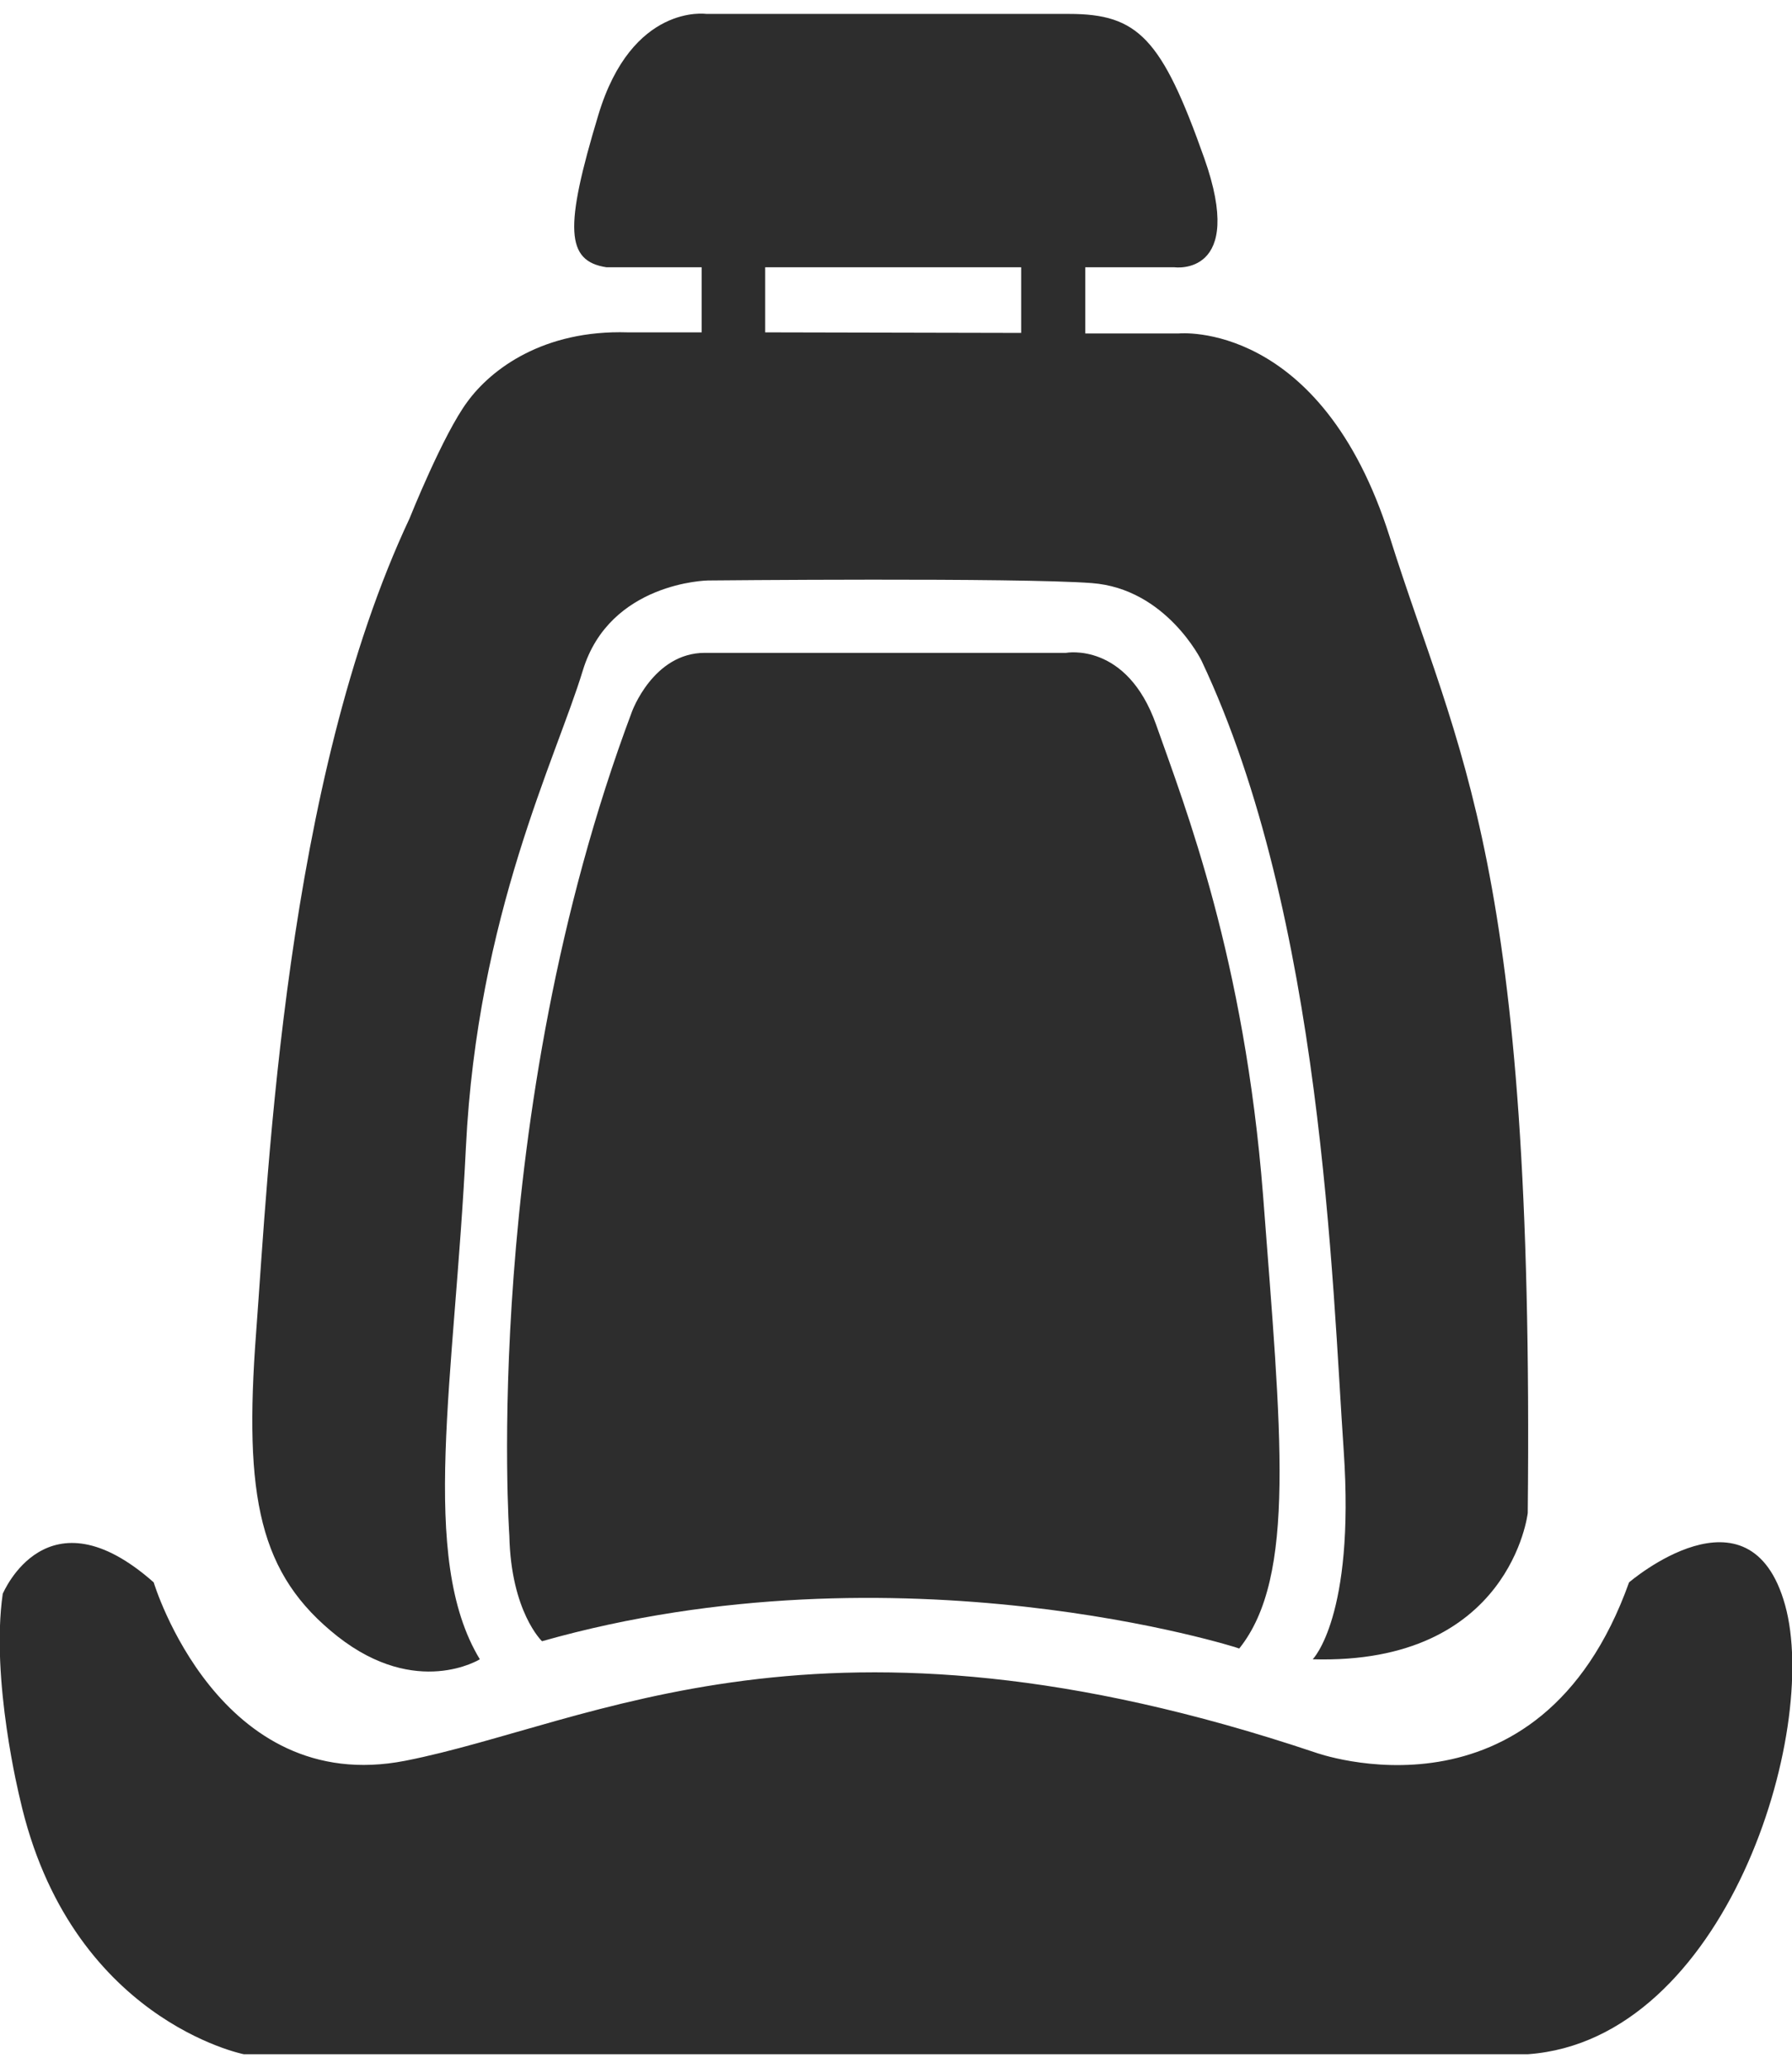
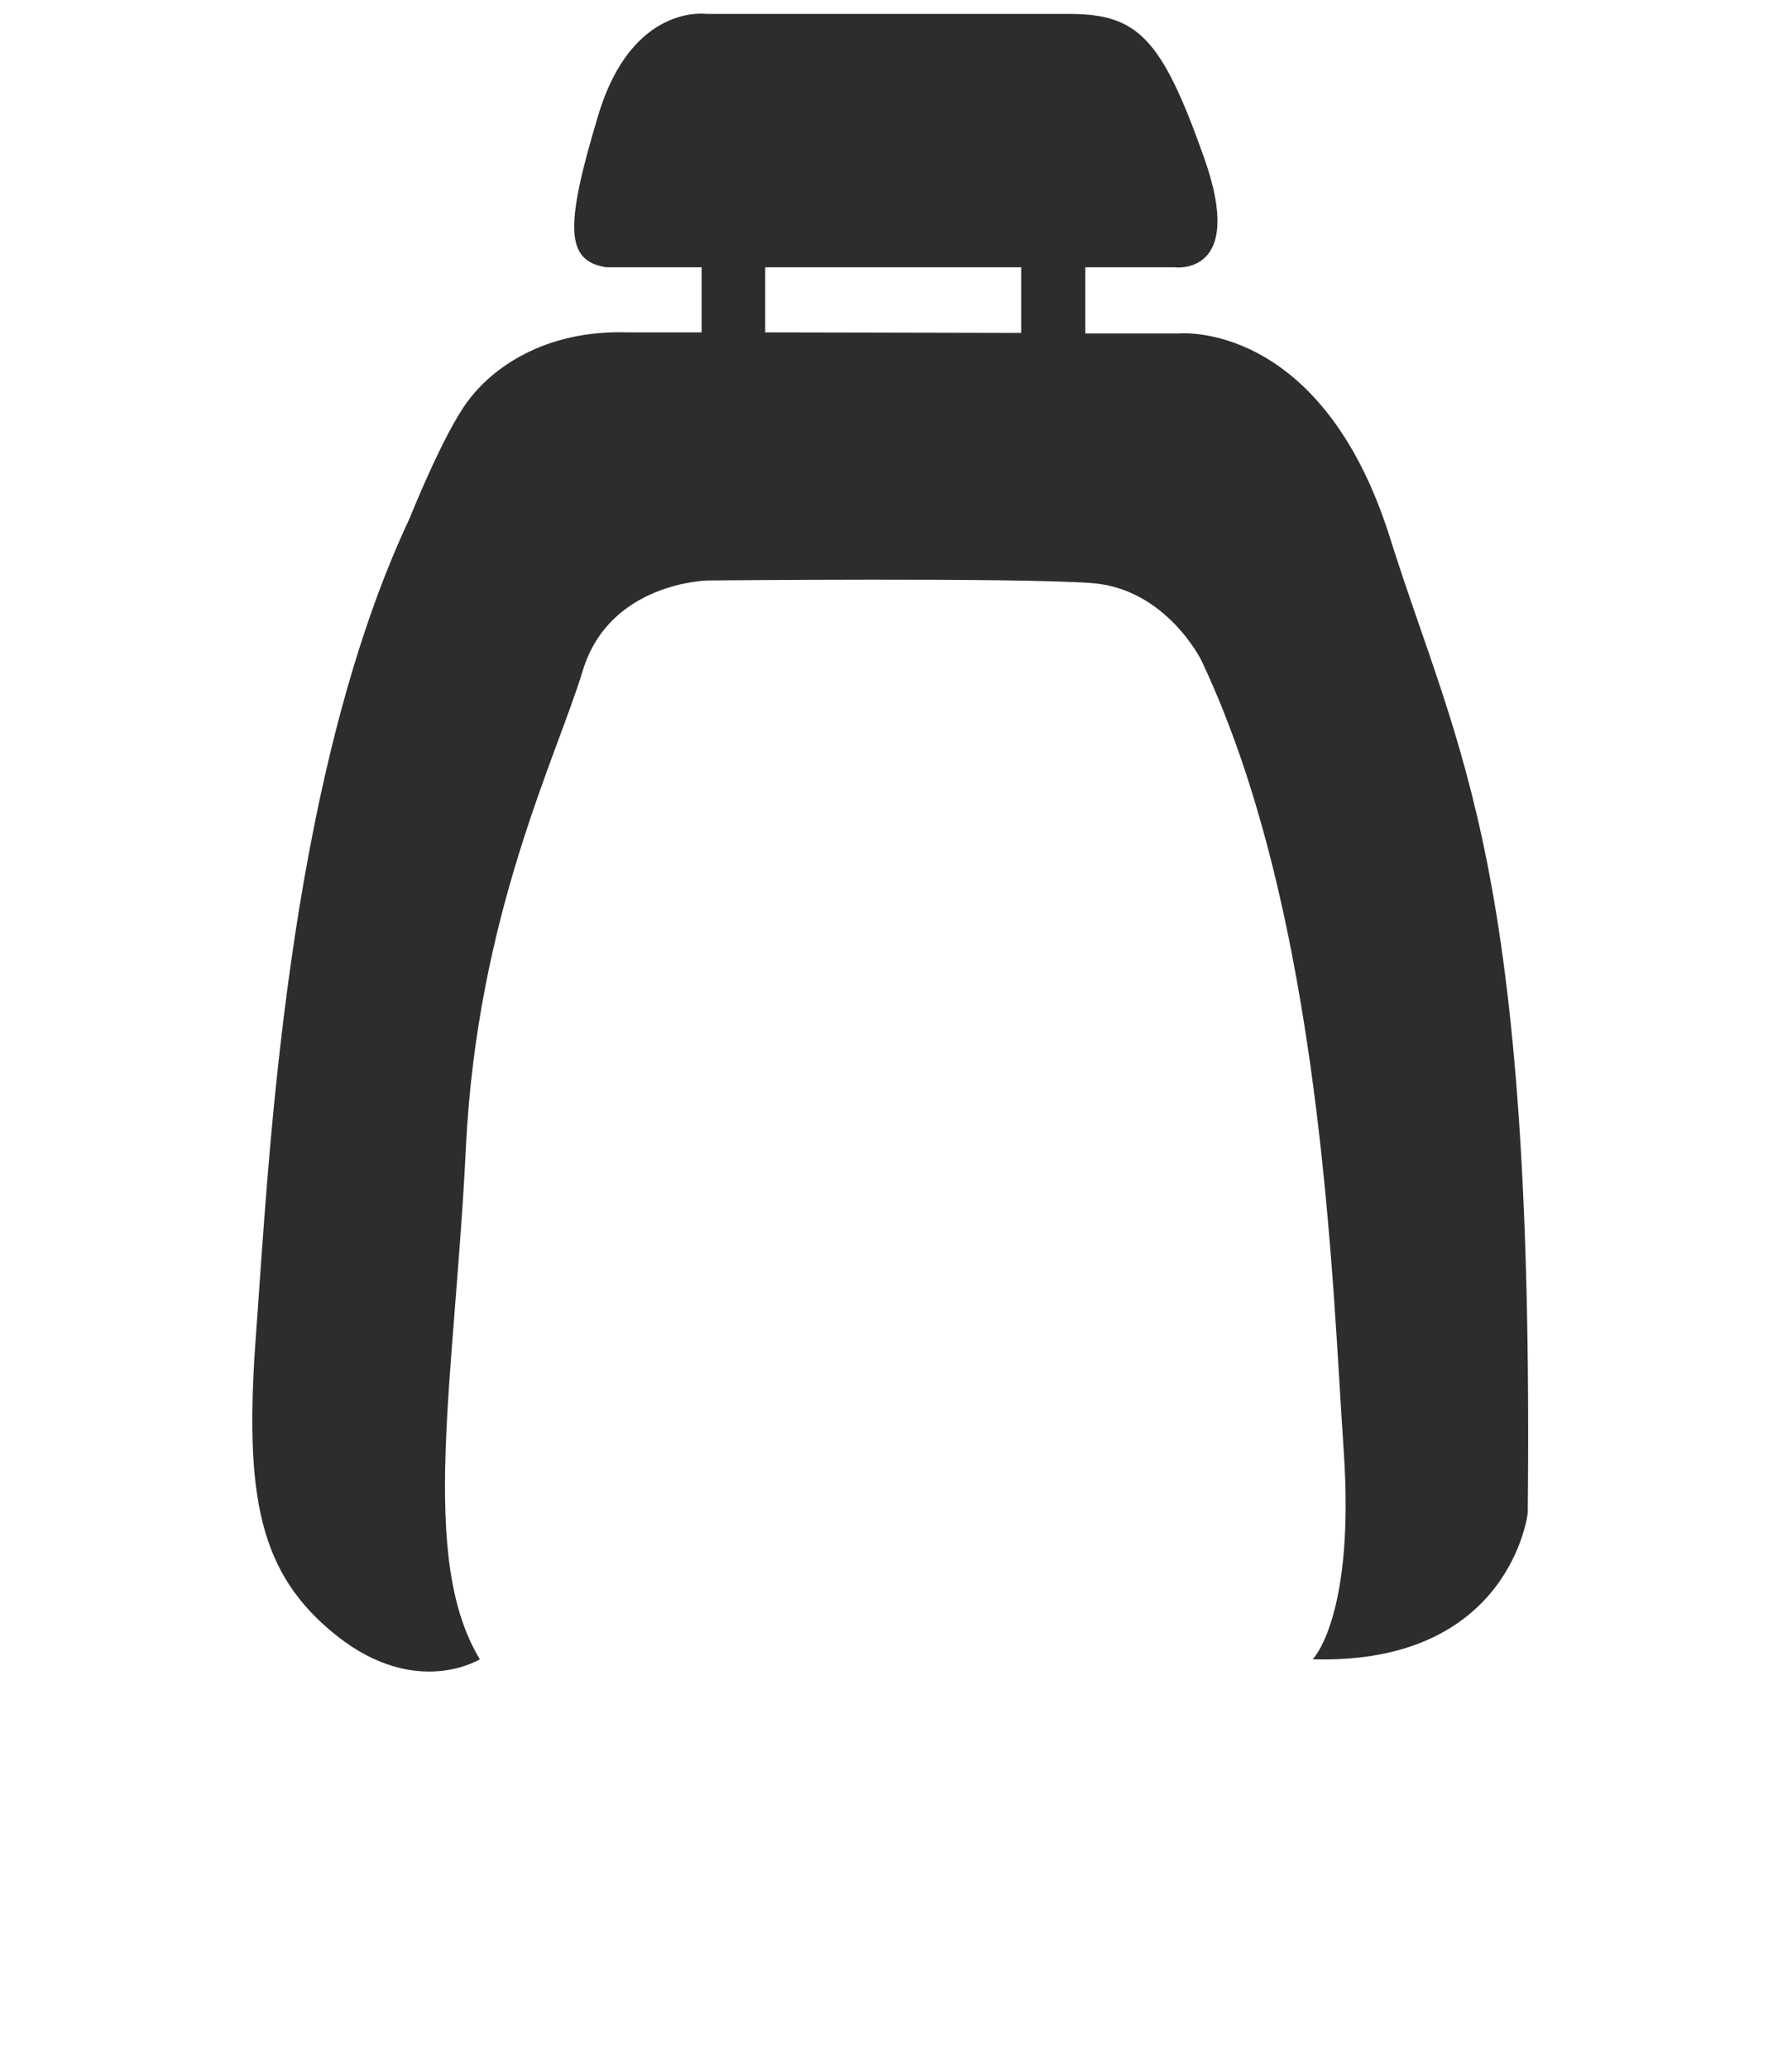
<svg xmlns="http://www.w3.org/2000/svg" width="13" height="15" viewBox="0 0 13 15" fill="none">
-   <path d="M3.932 11.906C3.932 11.906 3.707 11.693 3.695 11.141C3.695 11.141 3.482 8.1 4.584 5.164C4.584 5.164 4.738 4.736 5.113 4.736C5.488 4.736 7.734 4.736 7.734 4.736C7.734 4.736 8.173 4.654 8.387 5.257C8.6 5.861 9.028 6.952 9.163 8.674C9.294 10.399 9.407 11.438 8.99 11.959C8.99 11.955 6.523 11.171 3.932 11.906Z" fill="#2D2D2D" />
-   <path d="M1.115 11.479C1.115 11.479 1.584 13.039 2.941 12.773C4.299 12.506 5.953 11.509 9.541 12.713C9.541 12.713 11.165 13.305 11.818 11.479C11.818 11.479 12.695 10.725 12.95 11.644C13.205 12.562 12.519 14.797 11.086 14.902H1.768C1.768 14.902 0.504 14.651 0.144 13.046C0.144 13.046 -0.07 12.184 0.02 11.561C0.024 11.557 0.339 10.793 1.115 11.479Z" fill="#2D2D2D" />
  <path d="M10.082 3.896C9.583 2.317 8.551 2.419 8.551 2.419H7.873V1.939H8.521C8.521 1.939 9.043 2.01 8.735 1.144C8.428 0.277 8.255 0.101 7.756 0.101H5.124C5.124 0.101 4.584 0.022 4.34 0.836C4.093 1.654 4.104 1.894 4.4 1.939H5.09V2.411H4.554C3.943 2.392 3.564 2.677 3.391 2.914C3.215 3.15 2.971 3.761 2.971 3.761C2.071 5.677 1.948 8.471 1.858 9.667C1.768 10.864 1.88 11.422 2.45 11.872C3.024 12.322 3.481 12.037 3.481 12.037C3.035 11.302 3.298 10.005 3.38 8.321C3.463 6.637 4.033 5.505 4.228 4.864C4.423 4.222 5.135 4.211 5.135 4.211C5.135 4.211 7.381 4.189 7.921 4.23C8.461 4.271 8.716 4.792 8.716 4.792C9.594 6.649 9.665 9.322 9.748 10.526C9.83 11.73 9.523 12.037 9.523 12.037C10.959 12.079 11.083 10.976 11.083 10.976C11.132 6.244 10.58 5.479 10.082 3.896ZM5.551 2.411V1.939H7.408V2.415L5.551 2.411Z" fill="#2D2D2D" />
</svg>